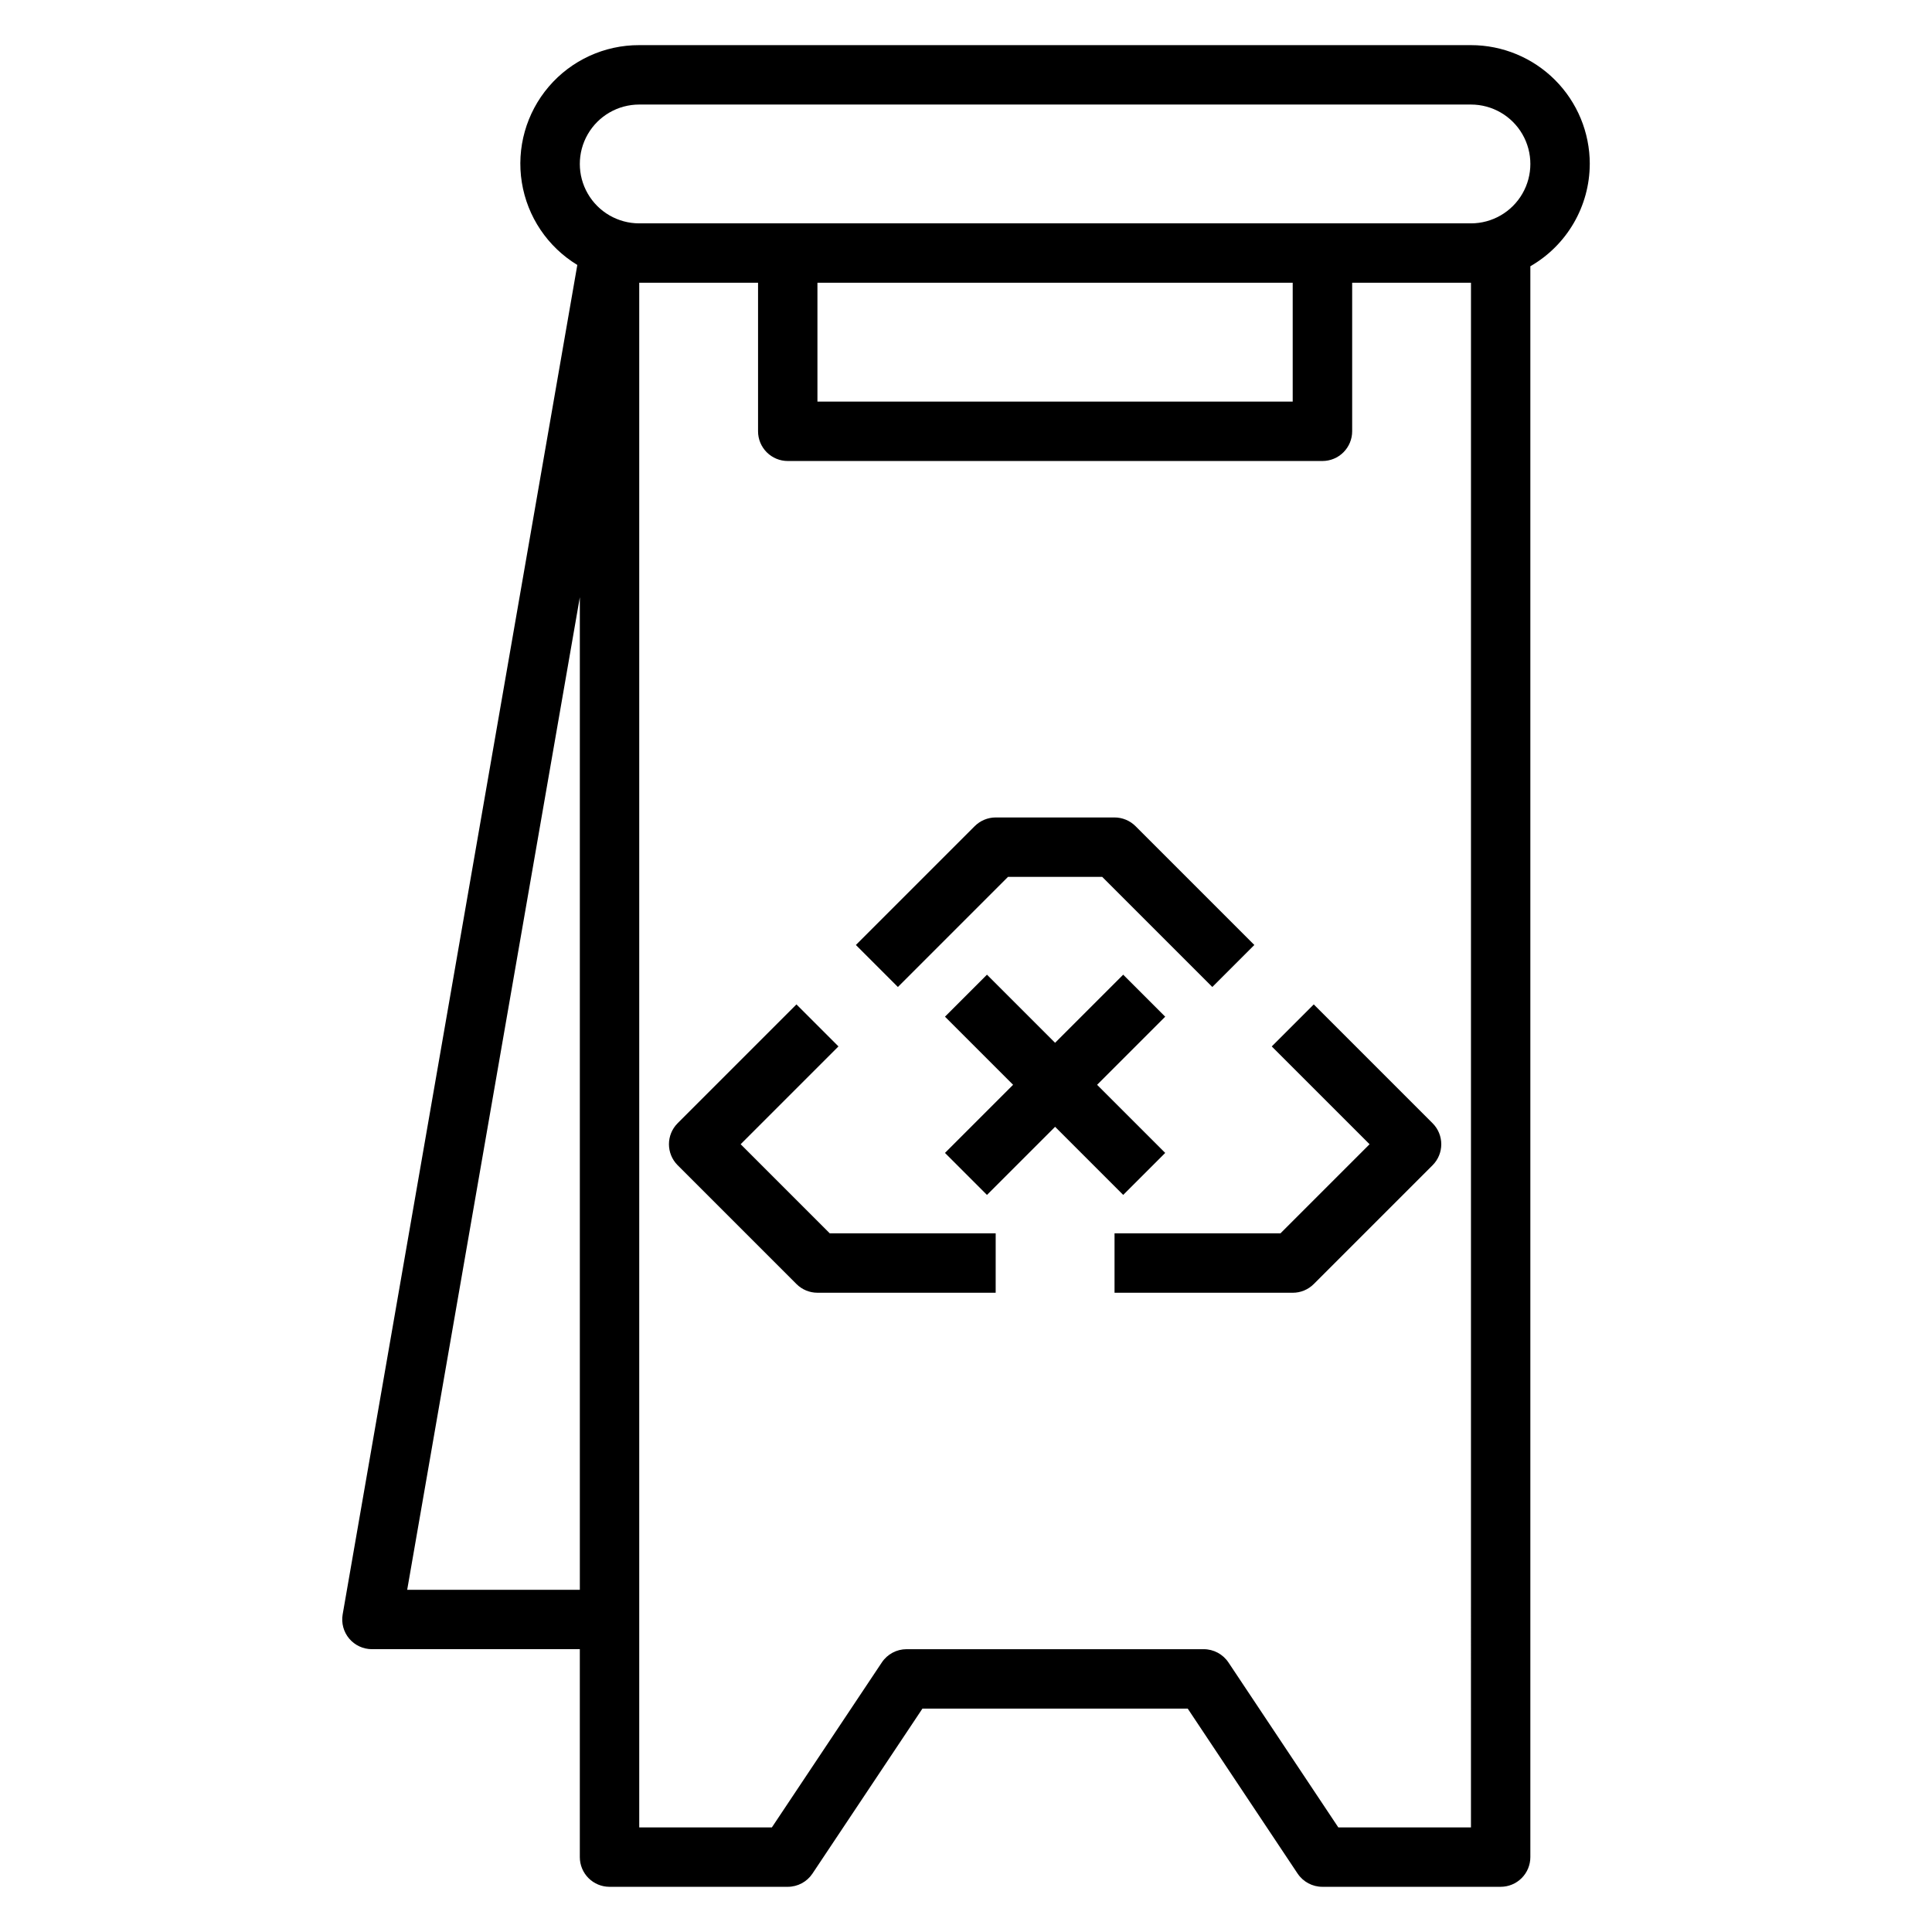
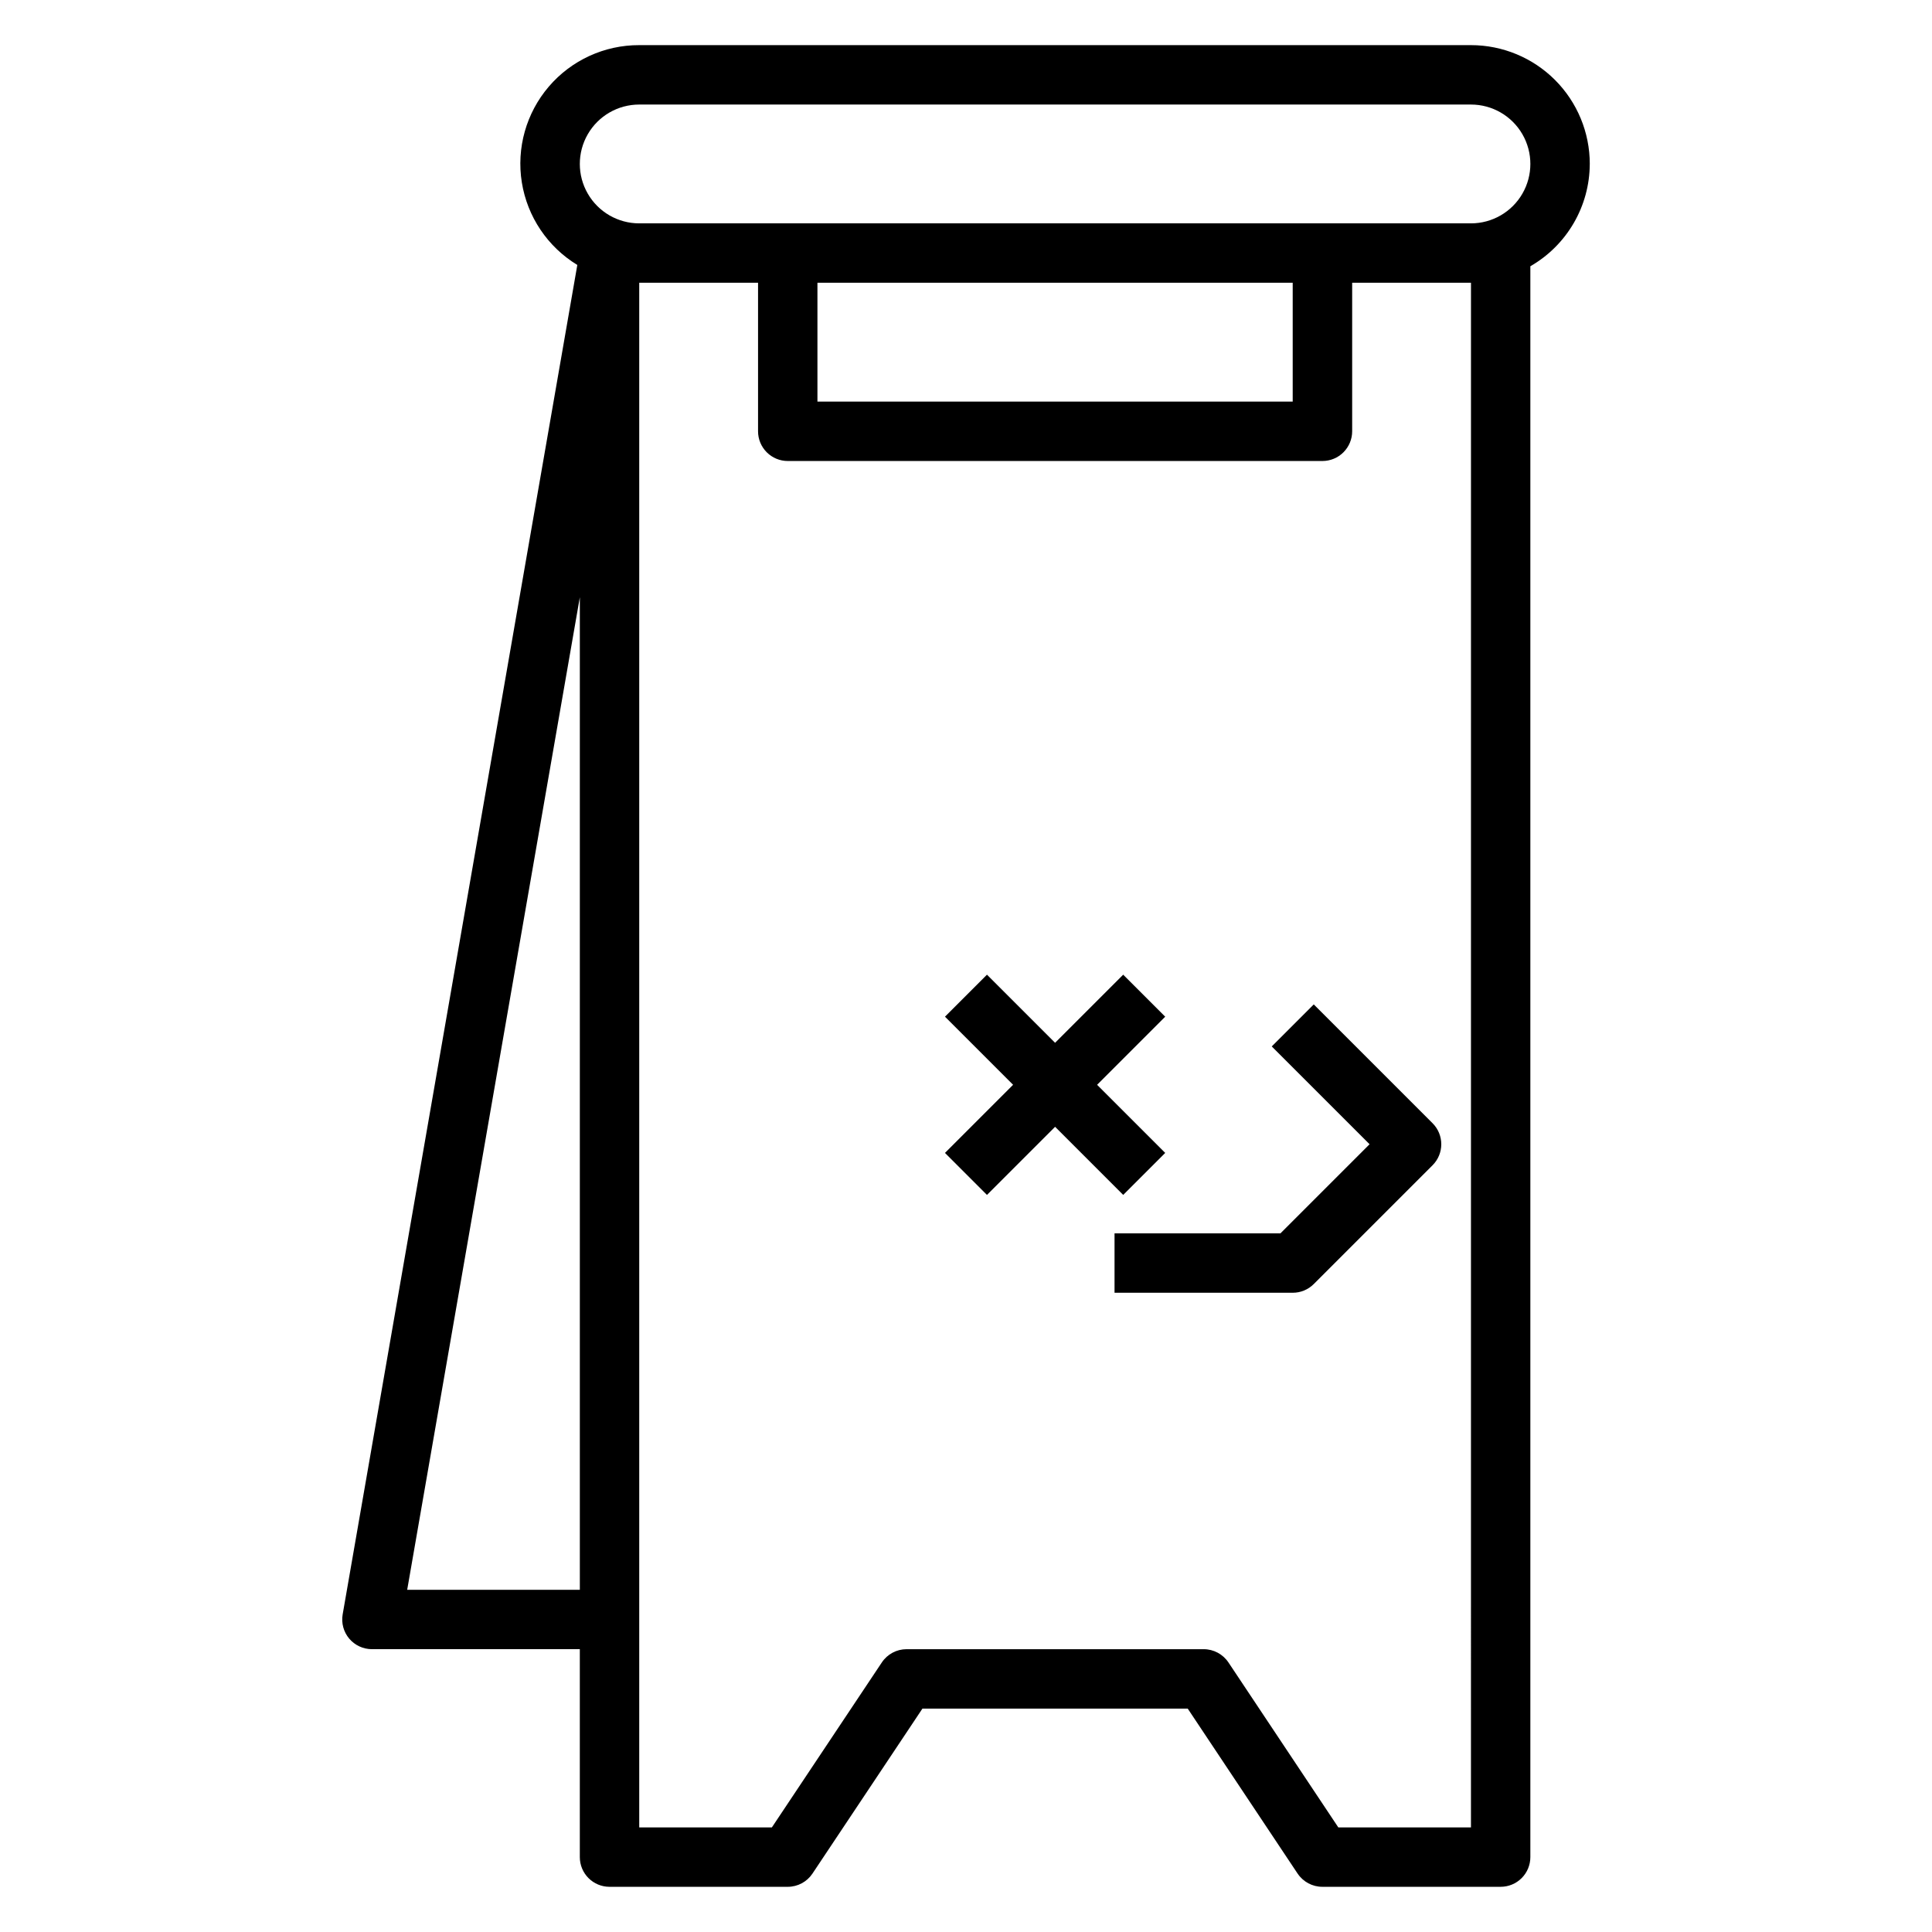
<svg xmlns="http://www.w3.org/2000/svg" fill="#000000" width="800px" height="800px" version="1.1" viewBox="144 144 512 512">
  <g>
    <path d="m565.31 187.45c0-8.352-3.32-16.359-9.223-22.266-5.906-5.902-13.914-9.223-22.266-9.223h-220.42c-9.215-0.027-17.977 3.992-23.965 10.992-5.988 7.004-8.602 16.281-7.148 25.379 1.457 9.098 6.832 17.098 14.707 21.883l-62.188 357.63c-0.391 2.285 0.242 4.629 1.734 6.402 1.496 1.773 3.691 2.797 6.012 2.801h55.105v55.105c0 2.086 0.828 4.09 2.305 5.566 1.477 1.477 3.477 2.305 5.566 2.305h47.23c2.633 0 5.09-1.312 6.551-3.504l29.148-43.727h70.297l29.125 43.73 0.004-0.004c1.465 2.195 3.934 3.512 6.57 3.504h47.234c2.086 0 4.09-0.828 5.566-2.305 1.477-1.477 2.305-3.481 2.305-5.566v-421.59c9.711-5.582 15.711-15.914 15.746-27.113zm-313.4 377.86 45.754-263.04v263.04zm281.91 62.977h-35.148l-29.125-43.73h-0.004c-1.465-2.195-3.934-3.512-6.57-3.504h-78.723c-2.633 0-5.09 1.312-6.551 3.504l-29.148 43.73h-35.148v-409.35h31.488v39.359c0 2.09 0.828 4.09 2.305 5.566 1.477 1.477 3.481 2.309 5.566 2.309h141.7c2.09 0 4.094-0.832 5.566-2.309 1.477-1.477 2.309-3.477 2.309-5.566v-39.359h31.488zm-173.19-409.35h125.95v31.488h-125.95zm173.19-15.742h-220.42c-5.625 0-10.824-3.004-13.633-7.875-2.812-4.871-2.812-10.871 0-15.742 2.809-4.871 8.008-7.871 13.633-7.871h220.42c5.625 0 10.82 3 13.633 7.871 2.812 4.871 2.812 10.871 0 15.742-2.812 4.871-8.008 7.875-13.633 7.875z" />
-     <path d="m411.13 376.38h24.969l29.18 29.18 11.133-11.133-31.488-31.488 0.004 0.004c-1.477-1.477-3.481-2.305-5.566-2.309h-31.488c-2.09 0.004-4.09 0.832-5.566 2.309l-31.488 31.488 11.133 11.133z" />
-     <path d="m340.28 447.23 25.922-25.922-11.133-11.133-31.488 31.488h0.004c-3.074 3.074-3.074 8.059 0 11.133l31.488 31.488c1.473 1.477 3.477 2.305 5.562 2.305h47.23l0.004-15.742h-43.973z" />
    <path d="m492.16 410.18-11.133 11.133 25.926 25.922-23.617 23.617h-43.973v15.742h47.23c2.09 0 4.09-0.828 5.566-2.305l31.488-31.488c3.074-3.074 3.074-8.059 0-11.133z" />
    <path d="m441.66 402.3-18.051 18.051-18.051-18.051-11.129 11.133 18.051 18.051-18.051 18.051 11.129 11.129 18.051-18.051 18.051 18.051 11.133-11.129-18.051-18.051 18.051-18.051z" />
  </g>
</svg>